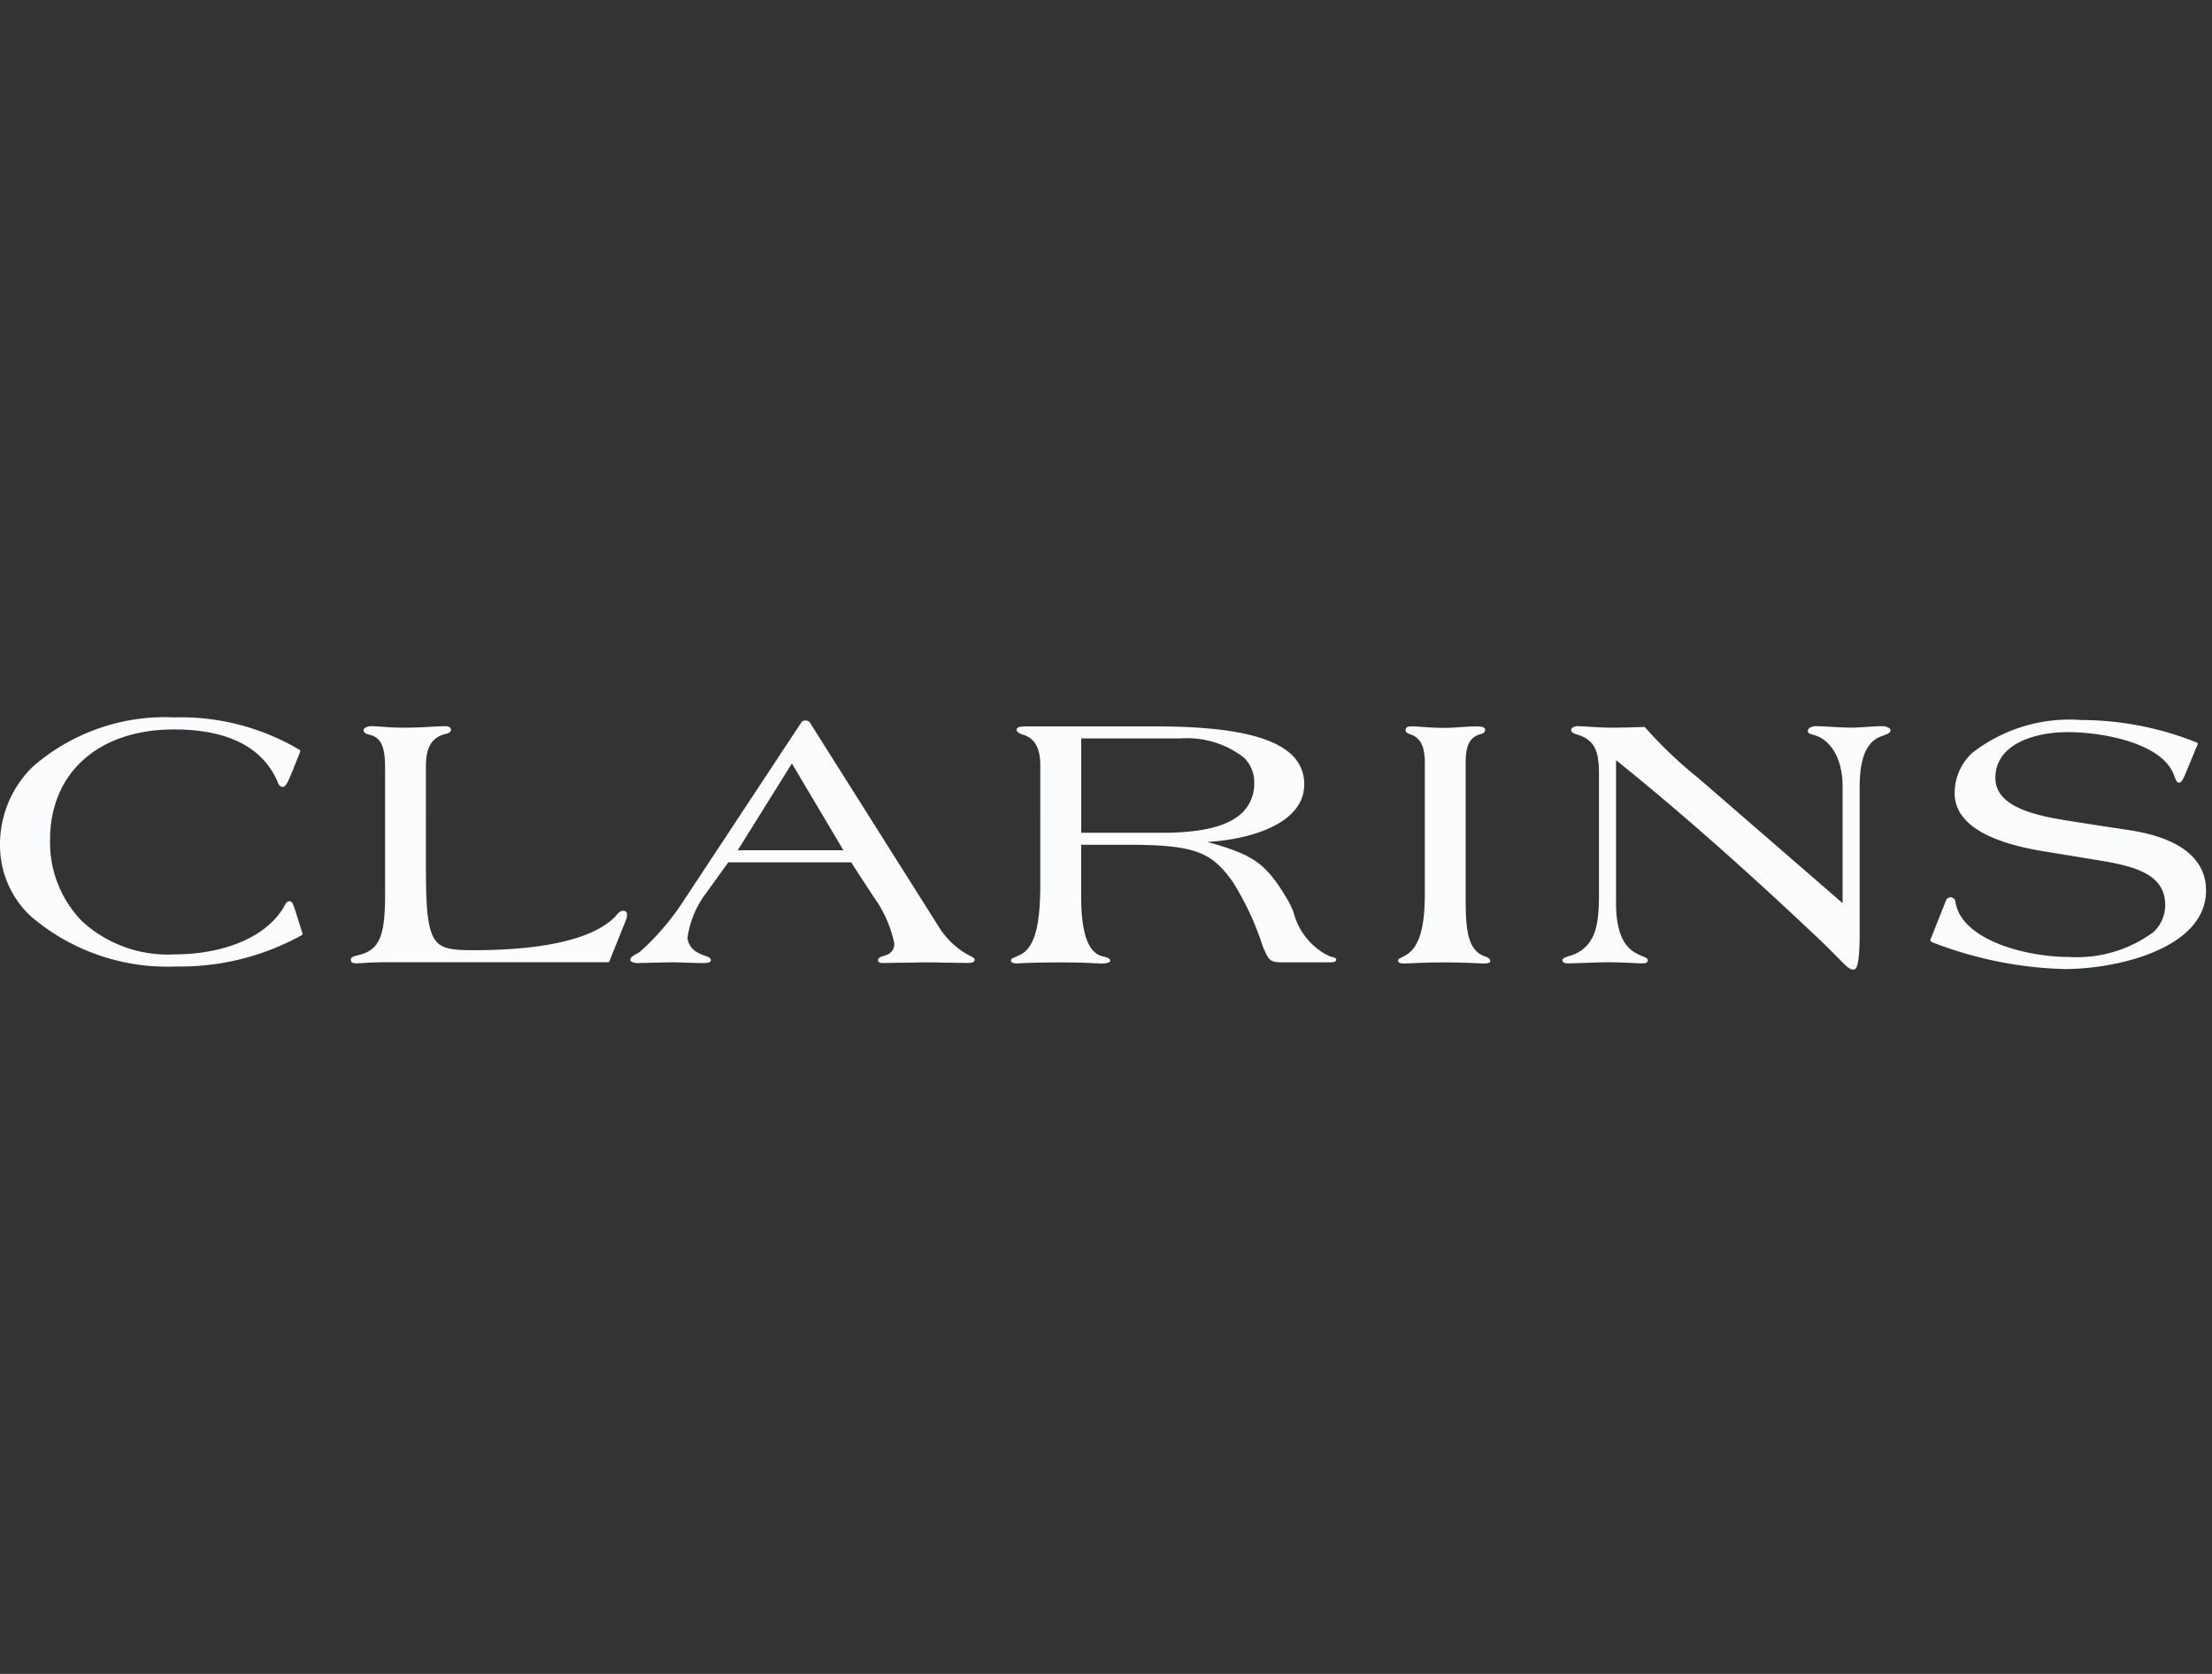
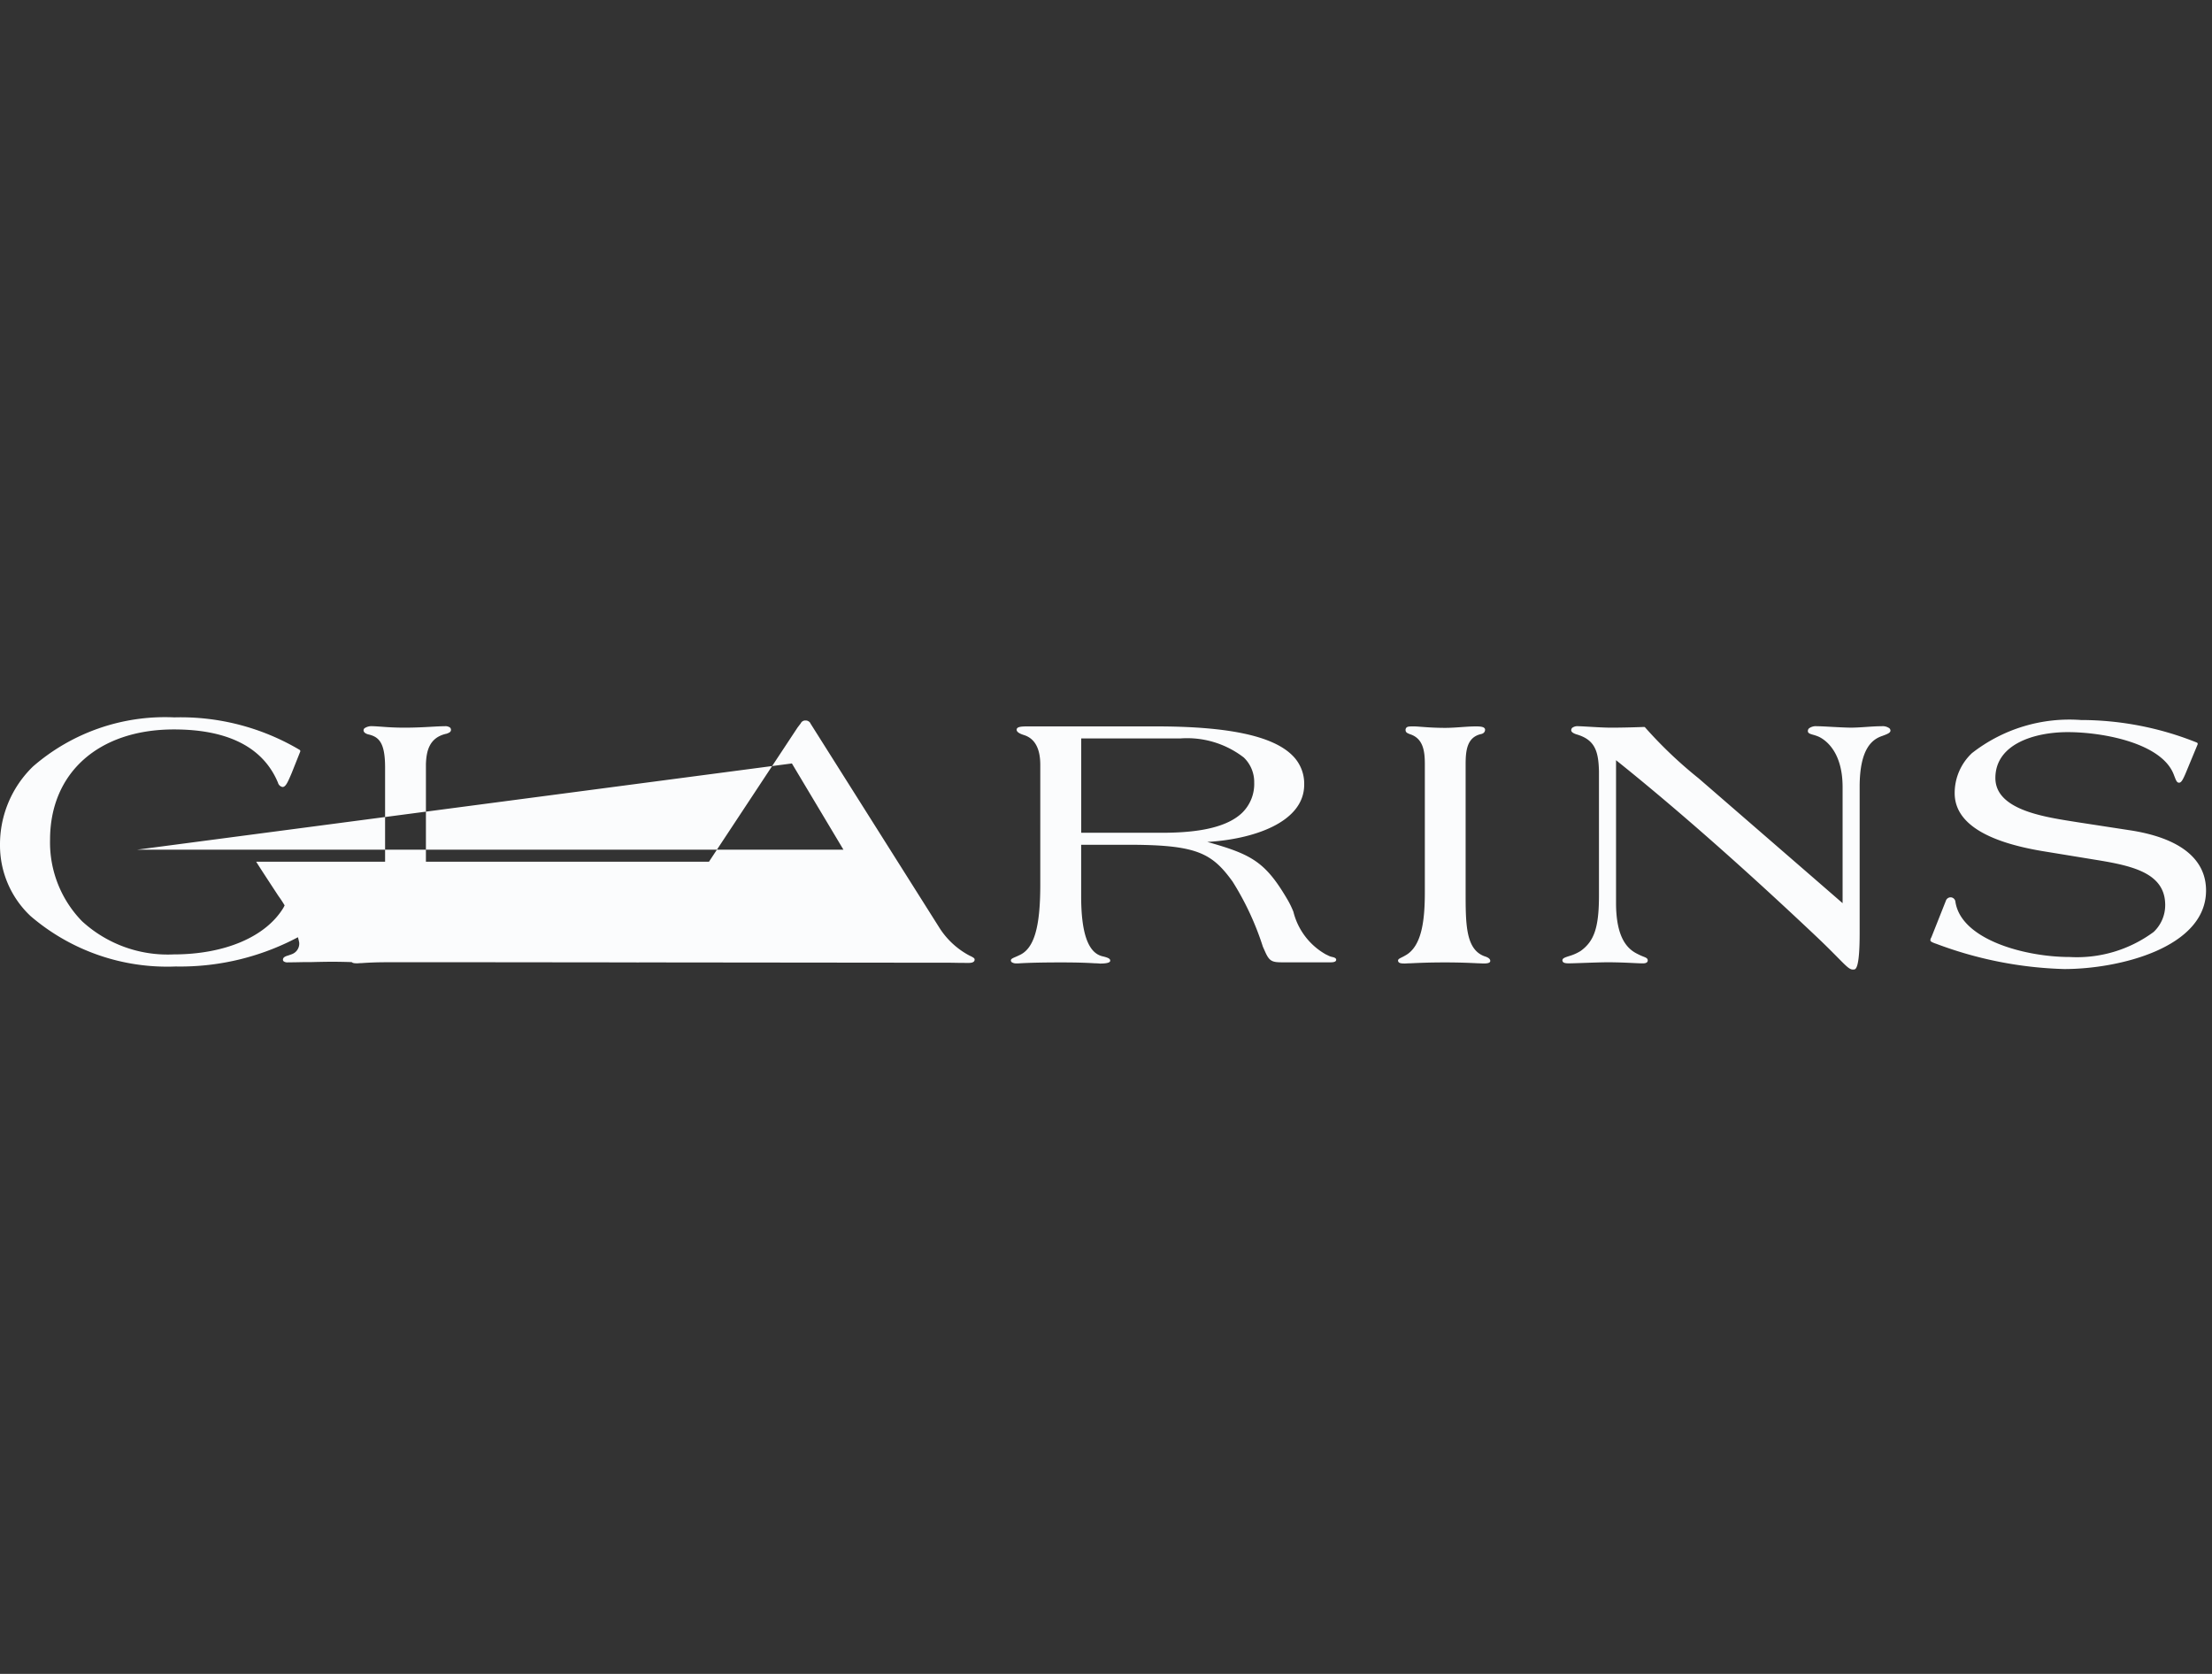
<svg xmlns="http://www.w3.org/2000/svg" id="clients_clarins" data-name="clients/clarins" width="100" height="75.676" viewBox="0 0 100 75.676">
  <rect x="0" y="0" width="100" height="75.676" fill="#333333" stroke="none" />
-   <path id="clarins" d="M83.764,11.4c-.147,0-.276-.13-.658-.516-.24-.243-.569-.578-1.059-1.039-3.6-3.4-6.619-6.013-8.989-7.909V8.387c0,1.646.558,2.108.977,2.311a2.575,2.575,0,0,0,.261.118c.113.044.195.077.195.171,0,.134-.173.134-.229.134-.09,0-.229-.006-.41-.015-.308-.015-.729-.034-1.181-.034-.236,0-.687.015-1.084.029-.3.011-.562.019-.665.019-.14,0-.214-.016-.255-.056a.114.114,0,0,1-.034-.078c0-.1.122-.136.32-.2a2.022,2.022,0,0,0,.506-.227c.618-.444.827-1.078.827-2.511V2.435c-.023-.918-.186-1.429-1.025-1.67-.086-.028-.229-.089-.229-.179a.153.153,0,0,1,.044-.113A.4.4,0,0,1,71.36.4c.08,0,.247.01.459.022.324.019.724.043,1.012.043.585,0,1.236-.022,1.489-.032a.068.068,0,0,1,.055.024,19.535,19.535,0,0,0,2.418,2.3S82.419,7.632,83.3,8.4V3.154c0-1.582-.749-2.12-1.074-2.278a1.87,1.87,0,0,0-.269-.092c-.126-.038-.227-.066-.227-.164A.167.167,0,0,1,81.777.5a.515.515,0,0,1,.358-.1c.14,0,.4.013.676.029.326.017.663.035.874.035s.449-.016.681-.032S84.846.4,85.057.4a.522.522,0,0,1,.36.094.154.154,0,0,1,.047.1c0,.1-.117.152-.364.243-.441.147-1.029.544-1.029,2.308V9.777c0,1.621-.189,1.621-.268,1.621Zm3.746-1.171c-.208-.074-.242-.108-.242-.162a.3.3,0,0,1,.046-.125l.654-1.649a.227.227,0,0,1,.223-.158.223.223,0,0,1,.207.184c.244,1.737,3.165,2.514,5.162,2.514a5.834,5.834,0,0,0,3.8-1.131,1.664,1.664,0,0,0,.524-1.22c0-1.4-1.391-1.749-2.943-2.01l-2.5-.409c-2.7-.434-4.074-1.321-4.074-2.636a2.474,2.474,0,0,1,.781-1.811A7.154,7.154,0,0,1,94.077.119a14.1,14.1,0,0,1,5.237,1.019.066.066,0,0,1,.034.089l-.556,1.34c-.118.269-.186.386-.282.386s-.135-.1-.2-.268c-.016-.038-.028-.077-.046-.118-.553-1.4-3.167-1.9-4.787-1.9-1.508,0-3.27.542-3.27,2.074,0,1.408,2.1,1.742,3.491,1.963l.289.046,2.344.36c2.223.349,3.4,1.289,3.4,2.717,0,2.587-3.933,3.551-6.412,3.551A17.766,17.766,0,0,1,87.51,10.227ZM1.38,8.981A4.381,4.381,0,0,1,0,5.776,4.9,4.9,0,0,1,1.495,2.217,9.1,9.1,0,0,1,7.882,0a10.544,10.544,0,0,1,5.661,1.467.068.068,0,0,1,.029.083s-.378.947-.378.949c-.191.449-.28.648-.422.648a.263.263,0,0,1-.205-.194C11.9,1.356,10.312.545,7.863.545c-3.4,0-5.6,1.957-5.6,4.986A5.1,5.1,0,0,0,3.709,9.216a5.721,5.721,0,0,0,4.133,1.5c2.31,0,4.168-.788,4.971-2.109l.033-.064c.064-.124.119-.231.244-.231s.163.137.265.439c0,0,.319,1.016.319,1.016a.069.069,0,0,1-.032.079,11.344,11.344,0,0,1-5.7,1.416A9.479,9.479,0,0,1,1.38,8.981ZM12.57,2.957Zm54.238,8.16c-.3-.015-.8-.039-1.467-.039-.793,0-1.284.026-1.579.04-.114,0-.2.009-.251.009-.158,0-.234-.013-.276-.056a.106.106,0,0,1-.032-.075c0-.062.058-.092.165-.145.044-.023.1-.049.146-.078.794-.416.9-1.693.9-2.886V2.13c0-.563-.052-1.181-.686-1.374L63.7.743c-.069-.028-.157-.063-.157-.168a.146.146,0,0,1,.039-.112c.054-.055.14-.055.345-.055.09,0,.2.01.349.021.253.019.6.045,1.064.045.226,0,.462-.016.69-.032s.471-.034.7-.034c.21,0,.322.022.373.073a.1.1,0,0,1,.034.078c0,.05-.021.168-.2.2-.625.152-.679.761-.679,1.373V7.886c0,1.455,0,2.6.851,2.913.119.036.263.1.263.21,0,.081-.089.117-.288.117C67.034,11.126,66.941,11.122,66.808,11.116Zm-17.241,0-.074,0c-.251-.015-.668-.039-1.517-.039-1.22,0-1.738.032-1.934.044-.049,0-.075,0-.094,0a.343.343,0,0,1-.215-.058.106.106,0,0,1-.033-.075c0-.067.069-.1.236-.17l.018-.009c.035-.015.072-.03.1-.046.684-.281.975-1.236.975-3.193V2.143c0-.733-.246-1.185-.729-1.341C46.069.73,45.96.652,45.96.557a.1.1,0,0,1,.032-.074c.039-.04.119-.075.435-.075h5.845c3.244,0,5.253.426,6.142,1.3a1.785,1.785,0,0,1,.546,1.332c0,1.732-2.359,2.477-4.381,2.591,2.012.564,2.632.9,3.645,2.64a4.029,4.029,0,0,1,.248.517,3.055,3.055,0,0,0,1.469,1.929l.083.039a.729.729,0,0,0,.165.067l.027.006c.08.018.19.045.19.128,0,.117-.187.117-.268.117H57.972c-.46,0-.587-.045-.78-.483l-.1-.224a12.883,12.883,0,0,0-1.369-2.943c-.946-1.311-1.643-1.665-4.746-1.665h-2.1V8.081c0,1.659.309,2.547.943,2.715.276.064.37.113.37.2,0,.036,0,.134-.466.134C49.681,11.125,49.63,11.121,49.567,11.119Zm-.687-5.9h3.61c1.181,0,2.846-.1,3.678-.916A1.823,1.823,0,0,0,56.7,2.944a1.536,1.536,0,0,0-.471-1.13,4.189,4.189,0,0,0-2.88-.861H48.88ZM15.9,11.064a.155.155,0,0,1-.04-.111c0-.129.184-.168.332-.2.956-.235,1.217-.825,1.217-2.745V2.269c0-1.114-.268-1.389-.761-1.5-.192-.052-.212-.145-.212-.181a.132.132,0,0,1,.04-.095A.578.578,0,0,1,16.862.4c.088,0,.2.01.348.019.252.019.6.046,1.063.046.5,0,.9-.022,1.228-.041.229-.012.427-.024.6-.024a.354.354,0,0,1,.246.062.149.149,0,0,1,.041.1c0,.1-.094.136-.162.162a.372.372,0,0,0-.039.016l-.011,0c-.78.176-.9.793-.921,1.374V6.75c0,1.98.078,3,.518,3.433.321.317.857.342,1.639.342,2.289,0,5.153-.263,6.4-1.514.1-.137.218-.268.37-.268a.164.164,0,0,1,.12.043.188.188,0,0,1,.047.139,1.006,1.006,0,0,1-.043.216c0,.006-.756,1.886-.756,1.886a.071.071,0,0,1-.064.043H17.517c-.591,0-.957.024-1.177.04-.088,0-.152.009-.195.009C16.022,11.119,15.947,11.11,15.9,11.064Zm27.15.028-.158,0-.091,0c-.289-.009-.59-.016-.873-.016s-.614.007-.935.015l-.117,0-.187,0c-.281.006-.545.012-.769.012a.286.286,0,0,1-.2-.05.1.1,0,0,1-.028-.067c0-.122.131-.163.258-.2l.022-.009c.044-.015.092-.03.14-.05a.51.51,0,0,0,.315-.525,5.588,5.588,0,0,0-.944-2.108c-.035-.054-.843-1.281-1-1.54H32.924l-.98,1.361a4.323,4.323,0,0,0-.864,2.057.834.834,0,0,0,.465.662,1.644,1.644,0,0,0,.319.139c.151.054.27.095.27.2,0,.123-.181.134-.366.134-.234,0-.461-.009-.713-.017l-.157-.006c-.179-.006-.348-.011-.522-.011-.195,0-.4.006-.59.012l-.134,0c-.226.007-.482.017-.729.017a.635.635,0,0,1-.392-.066.12.12,0,0,1-.035-.085c0-.1.129-.175.277-.259a1.389,1.389,0,0,0,.164-.1,11.305,11.305,0,0,0,2.014-2.375l.022-.03,5.083-7.7L36.2.27a.225.225,0,0,1,.2-.13h.04A.253.253,0,0,1,36.6.215a.137.137,0,0,1,.038.058L42.5,9.561a3.625,3.625,0,0,0,1.228,1.153q.075.042.135.073l.007,0c.135.071.191.1.191.163,0,.1-.09.151-.268.151C43.558,11.1,43.309,11.1,43.048,11.092Zm-9.7-5.083H38.13L35.8,2.083Z" transform="translate(0 32.432)" fill="#fbfcfd" />
+   <path id="clarins" d="M83.764,11.4c-.147,0-.276-.13-.658-.516-.24-.243-.569-.578-1.059-1.039-3.6-3.4-6.619-6.013-8.989-7.909V8.387c0,1.646.558,2.108.977,2.311a2.575,2.575,0,0,0,.261.118c.113.044.195.077.195.171,0,.134-.173.134-.229.134-.09,0-.229-.006-.41-.015-.308-.015-.729-.034-1.181-.034-.236,0-.687.015-1.084.029-.3.011-.562.019-.665.019-.14,0-.214-.016-.255-.056a.114.114,0,0,1-.034-.078c0-.1.122-.136.32-.2a2.022,2.022,0,0,0,.506-.227c.618-.444.827-1.078.827-2.511V2.435c-.023-.918-.186-1.429-1.025-1.67-.086-.028-.229-.089-.229-.179a.153.153,0,0,1,.044-.113A.4.4,0,0,1,71.36.4c.08,0,.247.01.459.022.324.019.724.043,1.012.043.585,0,1.236-.022,1.489-.032a.068.068,0,0,1,.055.024,19.535,19.535,0,0,0,2.418,2.3S82.419,7.632,83.3,8.4V3.154c0-1.582-.749-2.12-1.074-2.278a1.87,1.87,0,0,0-.269-.092c-.126-.038-.227-.066-.227-.164A.167.167,0,0,1,81.777.5a.515.515,0,0,1,.358-.1c.14,0,.4.013.676.029.326.017.663.035.874.035s.449-.016.681-.032S84.846.4,85.057.4a.522.522,0,0,1,.36.094.154.154,0,0,1,.047.1c0,.1-.117.152-.364.243-.441.147-1.029.544-1.029,2.308V9.777c0,1.621-.189,1.621-.268,1.621Zm3.746-1.171c-.208-.074-.242-.108-.242-.162a.3.3,0,0,1,.046-.125l.654-1.649a.227.227,0,0,1,.223-.158.223.223,0,0,1,.207.184c.244,1.737,3.165,2.514,5.162,2.514a5.834,5.834,0,0,0,3.8-1.131,1.664,1.664,0,0,0,.524-1.22c0-1.4-1.391-1.749-2.943-2.01l-2.5-.409c-2.7-.434-4.074-1.321-4.074-2.636a2.474,2.474,0,0,1,.781-1.811A7.154,7.154,0,0,1,94.077.119a14.1,14.1,0,0,1,5.237,1.019.066.066,0,0,1,.034.089l-.556,1.34c-.118.269-.186.386-.282.386s-.135-.1-.2-.268c-.016-.038-.028-.077-.046-.118-.553-1.4-3.167-1.9-4.787-1.9-1.508,0-3.27.542-3.27,2.074,0,1.408,2.1,1.742,3.491,1.963l.289.046,2.344.36c2.223.349,3.4,1.289,3.4,2.717,0,2.587-3.933,3.551-6.412,3.551A17.766,17.766,0,0,1,87.51,10.227ZM1.38,8.981A4.381,4.381,0,0,1,0,5.776,4.9,4.9,0,0,1,1.495,2.217,9.1,9.1,0,0,1,7.882,0a10.544,10.544,0,0,1,5.661,1.467.068.068,0,0,1,.029.083s-.378.947-.378.949c-.191.449-.28.648-.422.648a.263.263,0,0,1-.205-.194C11.9,1.356,10.312.545,7.863.545c-3.4,0-5.6,1.957-5.6,4.986A5.1,5.1,0,0,0,3.709,9.216a5.721,5.721,0,0,0,4.133,1.5c2.31,0,4.168-.788,4.971-2.109l.033-.064c.064-.124.119-.231.244-.231s.163.137.265.439c0,0,.319,1.016.319,1.016a.069.069,0,0,1-.032.079,11.344,11.344,0,0,1-5.7,1.416A9.479,9.479,0,0,1,1.38,8.981ZM12.57,2.957Zm54.238,8.16c-.3-.015-.8-.039-1.467-.039-.793,0-1.284.026-1.579.04-.114,0-.2.009-.251.009-.158,0-.234-.013-.276-.056a.106.106,0,0,1-.032-.075c0-.062.058-.092.165-.145.044-.023.1-.049.146-.078.794-.416.9-1.693.9-2.886V2.13c0-.563-.052-1.181-.686-1.374L63.7.743c-.069-.028-.157-.063-.157-.168a.146.146,0,0,1,.039-.112c.054-.055.14-.055.345-.055.09,0,.2.01.349.021.253.019.6.045,1.064.045.226,0,.462-.016.69-.032s.471-.034.7-.034c.21,0,.322.022.373.073a.1.1,0,0,1,.034.078c0,.05-.021.168-.2.2-.625.152-.679.761-.679,1.373V7.886c0,1.455,0,2.6.851,2.913.119.036.263.1.263.21,0,.081-.089.117-.288.117C67.034,11.126,66.941,11.122,66.808,11.116Zm-17.241,0-.074,0c-.251-.015-.668-.039-1.517-.039-1.22,0-1.738.032-1.934.044-.049,0-.075,0-.094,0a.343.343,0,0,1-.215-.058.106.106,0,0,1-.033-.075c0-.067.069-.1.236-.17l.018-.009c.035-.015.072-.03.1-.046.684-.281.975-1.236.975-3.193V2.143c0-.733-.246-1.185-.729-1.341C46.069.73,45.96.652,45.96.557a.1.1,0,0,1,.032-.074c.039-.04.119-.075.435-.075h5.845c3.244,0,5.253.426,6.142,1.3a1.785,1.785,0,0,1,.546,1.332c0,1.732-2.359,2.477-4.381,2.591,2.012.564,2.632.9,3.645,2.64a4.029,4.029,0,0,1,.248.517,3.055,3.055,0,0,0,1.469,1.929l.083.039a.729.729,0,0,0,.165.067l.027.006c.08.018.19.045.19.128,0,.117-.187.117-.268.117H57.972c-.46,0-.587-.045-.78-.483l-.1-.224a12.883,12.883,0,0,0-1.369-2.943c-.946-1.311-1.643-1.665-4.746-1.665h-2.1V8.081c0,1.659.309,2.547.943,2.715.276.064.37.113.37.2,0,.036,0,.134-.466.134C49.681,11.125,49.63,11.121,49.567,11.119Zm-.687-5.9h3.61c1.181,0,2.846-.1,3.678-.916A1.823,1.823,0,0,0,56.7,2.944a1.536,1.536,0,0,0-.471-1.13,4.189,4.189,0,0,0-2.88-.861H48.88ZM15.9,11.064a.155.155,0,0,1-.04-.111c0-.129.184-.168.332-.2.956-.235,1.217-.825,1.217-2.745V2.269c0-1.114-.268-1.389-.761-1.5-.192-.052-.212-.145-.212-.181a.132.132,0,0,1,.04-.095A.578.578,0,0,1,16.862.4c.088,0,.2.01.348.019.252.019.6.046,1.063.046.5,0,.9-.022,1.228-.041.229-.012.427-.024.6-.024a.354.354,0,0,1,.246.062.149.149,0,0,1,.041.1c0,.1-.094.136-.162.162a.372.372,0,0,0-.039.016l-.011,0c-.78.176-.9.793-.921,1.374V6.75c0,1.98.078,3,.518,3.433.321.317.857.342,1.639.342,2.289,0,5.153-.263,6.4-1.514.1-.137.218-.268.37-.268a.164.164,0,0,1,.12.043.188.188,0,0,1,.047.139,1.006,1.006,0,0,1-.043.216c0,.006-.756,1.886-.756,1.886a.071.071,0,0,1-.064.043H17.517c-.591,0-.957.024-1.177.04-.088,0-.152.009-.195.009C16.022,11.119,15.947,11.11,15.9,11.064Zc-.289-.009-.59-.016-.873-.016s-.614.007-.935.015l-.117,0-.187,0c-.281.006-.545.012-.769.012a.286.286,0,0,1-.2-.05.1.1,0,0,1-.028-.067c0-.122.131-.163.258-.2l.022-.009c.044-.015.092-.03.14-.05a.51.51,0,0,0,.315-.525,5.588,5.588,0,0,0-.944-2.108c-.035-.054-.843-1.281-1-1.54H32.924l-.98,1.361a4.323,4.323,0,0,0-.864,2.057.834.834,0,0,0,.465.662,1.644,1.644,0,0,0,.319.139c.151.054.27.095.27.2,0,.123-.181.134-.366.134-.234,0-.461-.009-.713-.017l-.157-.006c-.179-.006-.348-.011-.522-.011-.195,0-.4.006-.59.012l-.134,0c-.226.007-.482.017-.729.017a.635.635,0,0,1-.392-.066.12.12,0,0,1-.035-.085c0-.1.129-.175.277-.259a1.389,1.389,0,0,0,.164-.1,11.305,11.305,0,0,0,2.014-2.375l.022-.03,5.083-7.7L36.2.27a.225.225,0,0,1,.2-.13h.04A.253.253,0,0,1,36.6.215a.137.137,0,0,1,.038.058L42.5,9.561a3.625,3.625,0,0,0,1.228,1.153q.075.042.135.073l.007,0c.135.071.191.1.191.163,0,.1-.09.151-.268.151C43.558,11.1,43.309,11.1,43.048,11.092Zm-9.7-5.083H38.13L35.8,2.083Z" transform="translate(0 32.432)" fill="#fbfcfd" />
</svg>